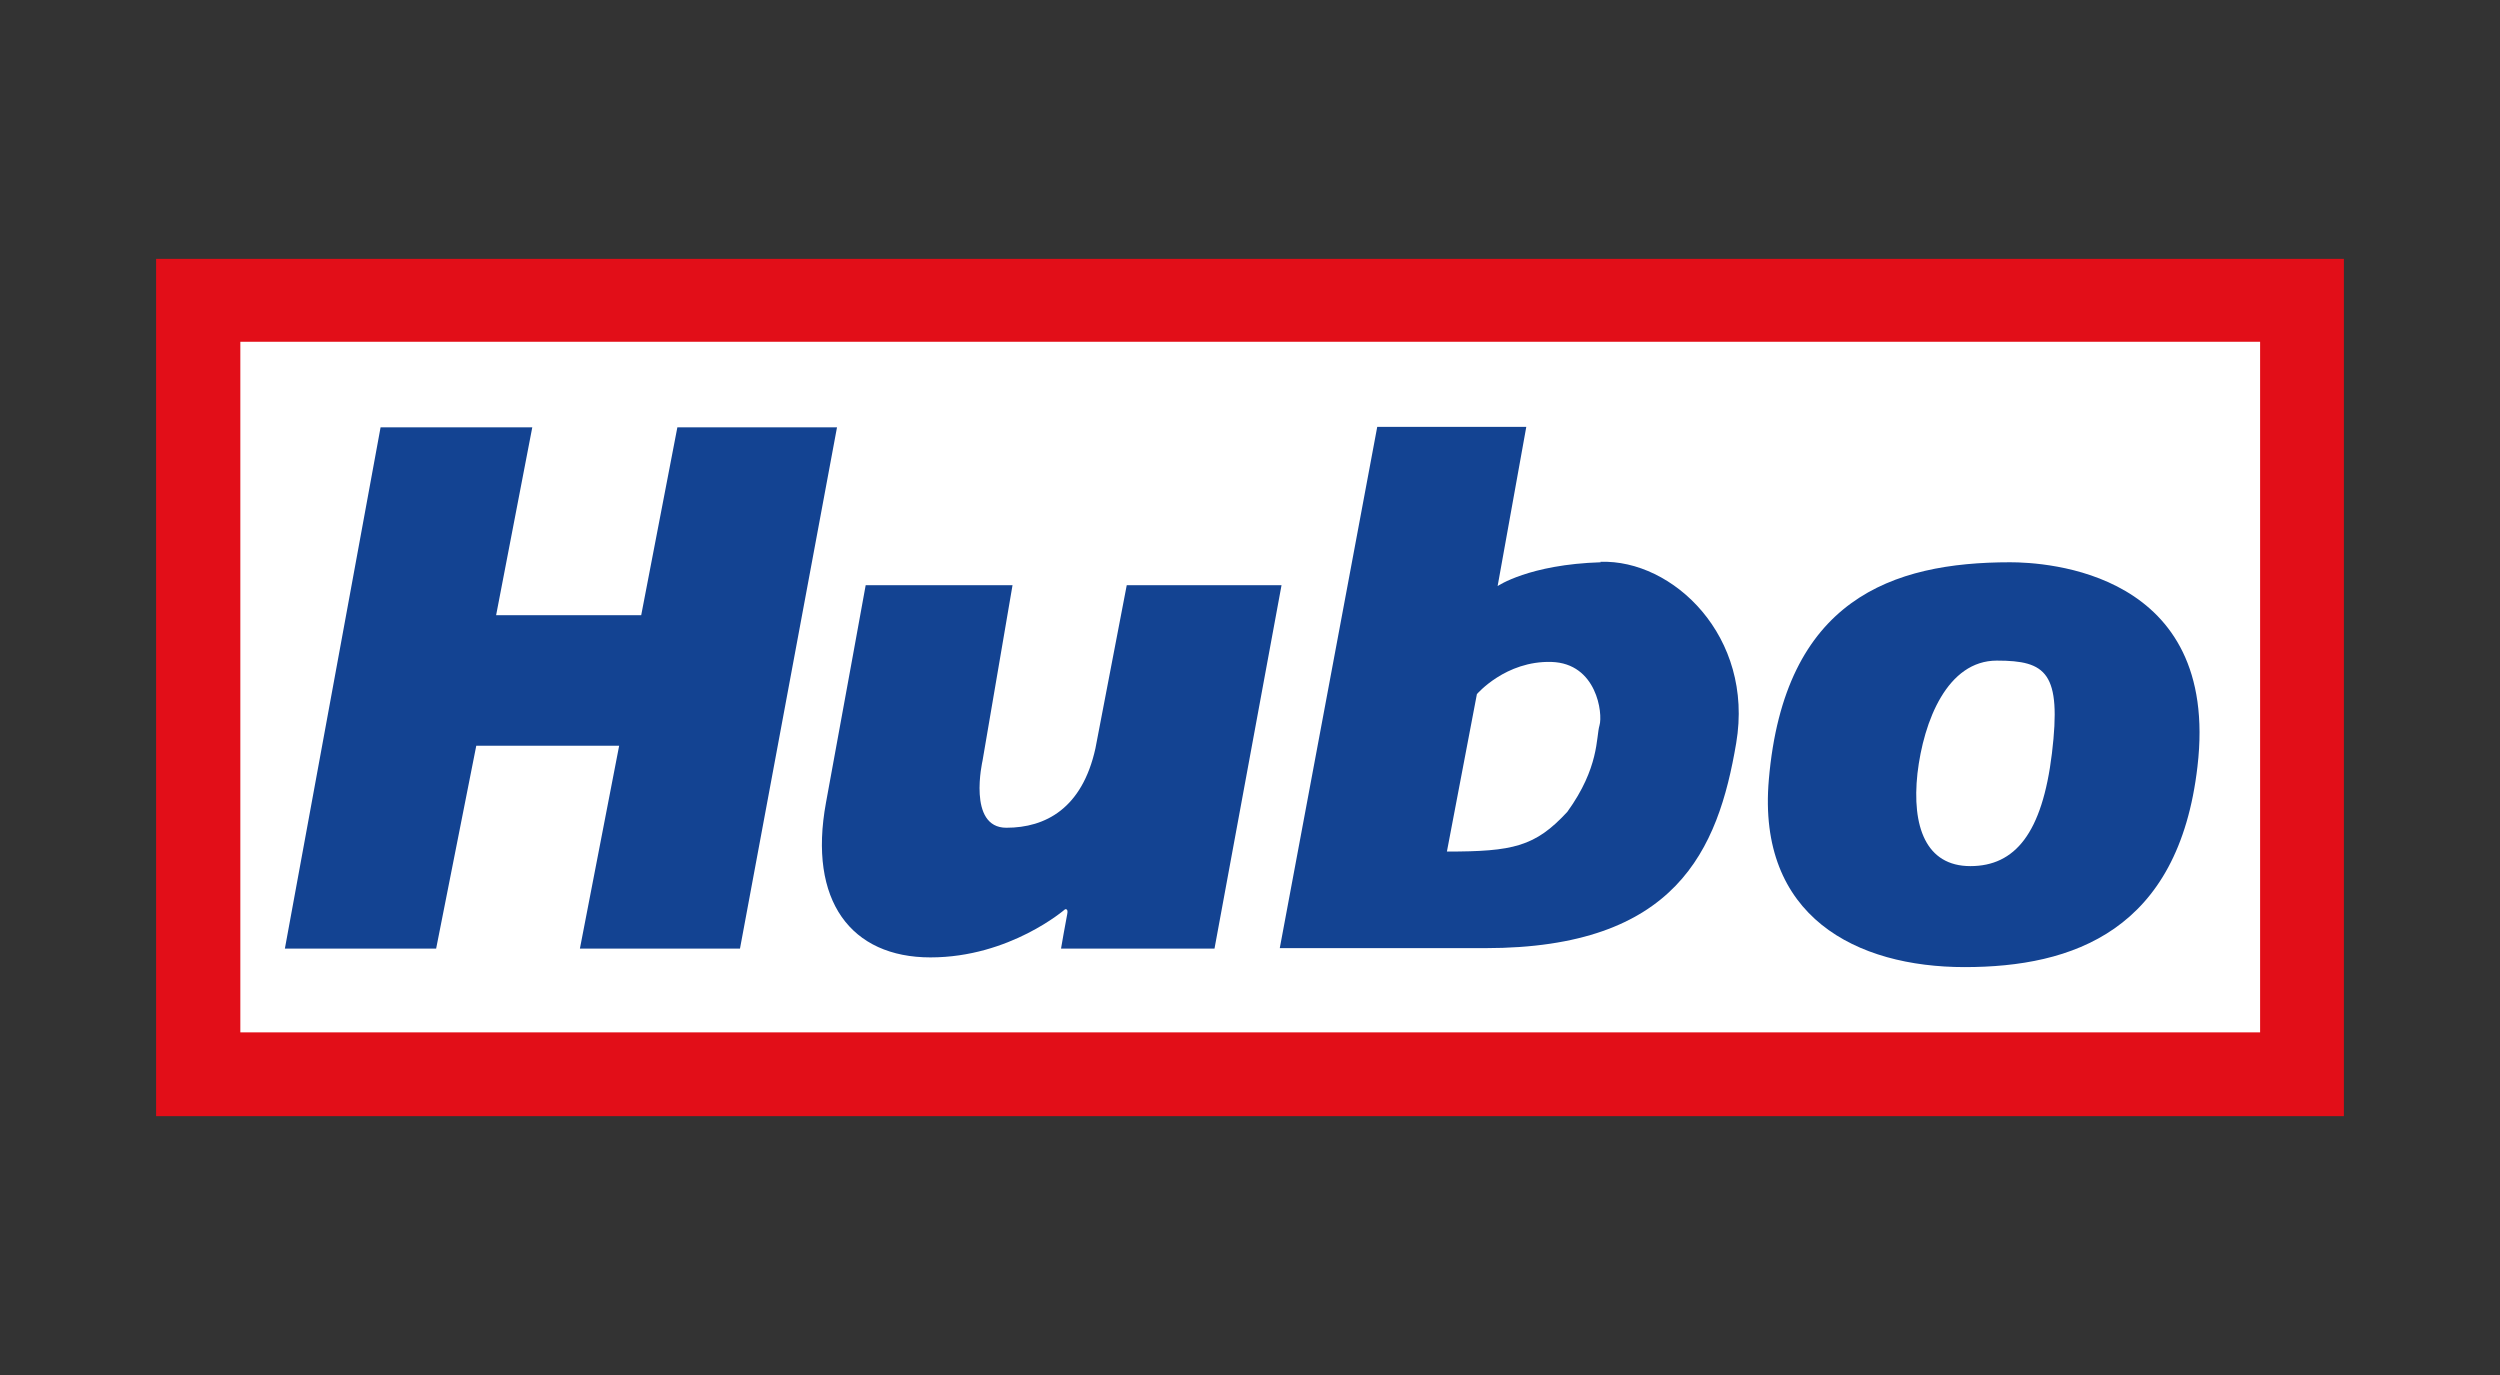
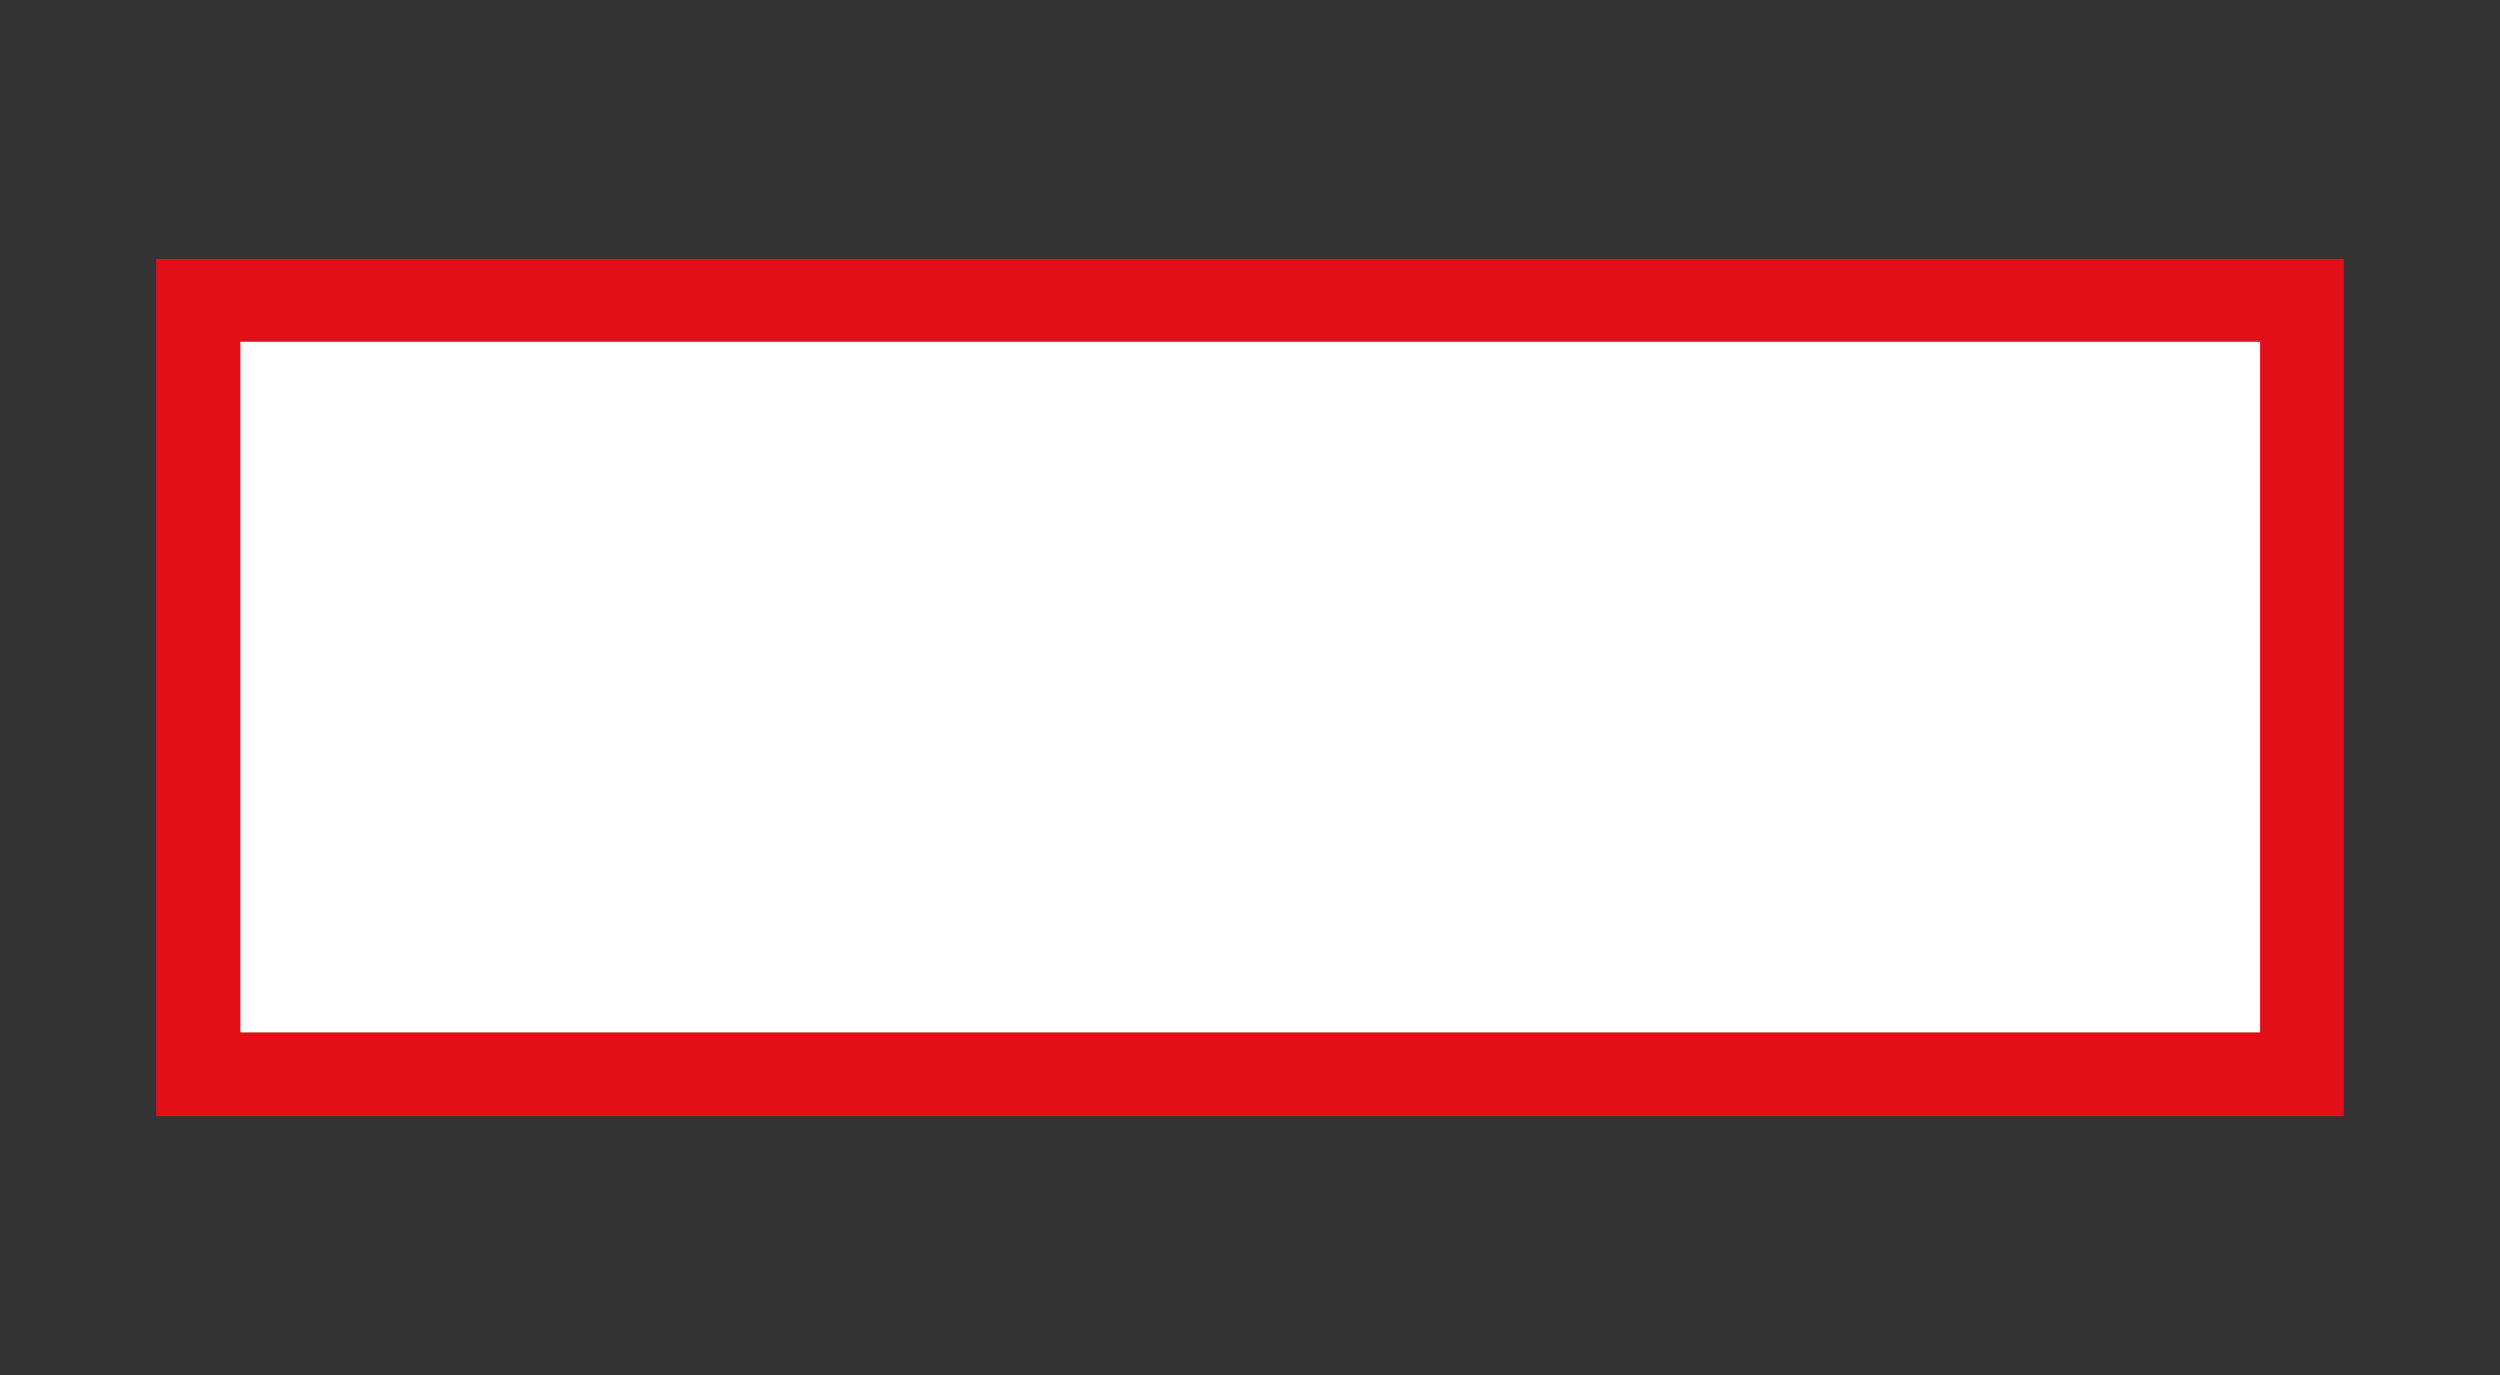
<svg xmlns="http://www.w3.org/2000/svg" id="Calque_1" version="1.1" viewBox="0 0 566.9 311.8">
  <rect x="0" y="0" width="566.9" height="311.8" fill="#333333" stroke="none" />
  <defs>
    <style>
      .st0 {
        fill: none;
      }

      .st1 {
        fill: #134392;
      }

      .st2 {
        fill: #e20e18;
      }

      .st3 {
        fill: #fff;
      }

      .st4 {
        clip-path: url(#clippath);
      }
    </style>
    <clipPath id="clippath">
-       <rect class="st0" x="35.4" y="58.7" width="496.1" height="194.4" />
-     </clipPath>
+       </clipPath>
  </defs>
  <rect class="st2" x="35.4" y="58.7" width="496.1" height="194.4" />
  <rect class="st3" x="54.5" y="77.5" width="458" height="156.6" />
-   <polygon class="st1" points="64.6 215.1 86.3 96.9 120.7 96.9 112.5 139.5 145.4 139.5 153.6 96.9 189.8 96.9 167.8 215.1 131.5 215.1 140.4 169.1 108 169.1 98.9 215.1 64.6 215.1" />
  <g class="st4">
    <path class="st1" d="M196.1,132.7h33.5l-6.8,39.8s-3.5,15.2,5.4,15.2,17.2-4.4,20.2-18l7.1-37h35.1l-15.2,82.4h-34.8s1.1-6.4,1.4-7.8c.3-1.4-.5-1.1-.5-1.1,0,0-12.5,10.9-30.5,10.9s-27.8-12.8-23.7-35.1c4.1-22.3,9-49.3,9-49.3" />
    <path class="st1" d="M363,127.5c-16.3.5-23.4,5.4-23.4,5.4l6.5-36.1h-33.8l-22.1,118.2h46.6c43.3,0,52.8-22.2,56.9-46.5,4.1-24.2-14.4-41.7-30.8-41.1M362.7,164.5c-.8,2.7,0,9.5-7.3,19.6-7.3,7.9-12.3,9-27.3,9l6.8-35.7s6.5-7.6,16.9-7.3c10.3.3,11.7,11.7,10.9,14.4" />
-     <path class="st1" d="M455.8,127.5c-26.7,0-51.2,8.4-54.7,49.3-2.7,31.1,19.9,42.5,44.4,42.5s48.5-8.2,52.8-45.5c5.2-44.3-34.5-46.3-42.5-46.3M465.3,170.8c-2.2,18.2-8.4,25.6-18.5,25.6s-13.3-9-12-21c1.4-12,6.8-25.6,18-25.6s14.7,2.7,12.5,21" />
  </g>
</svg>